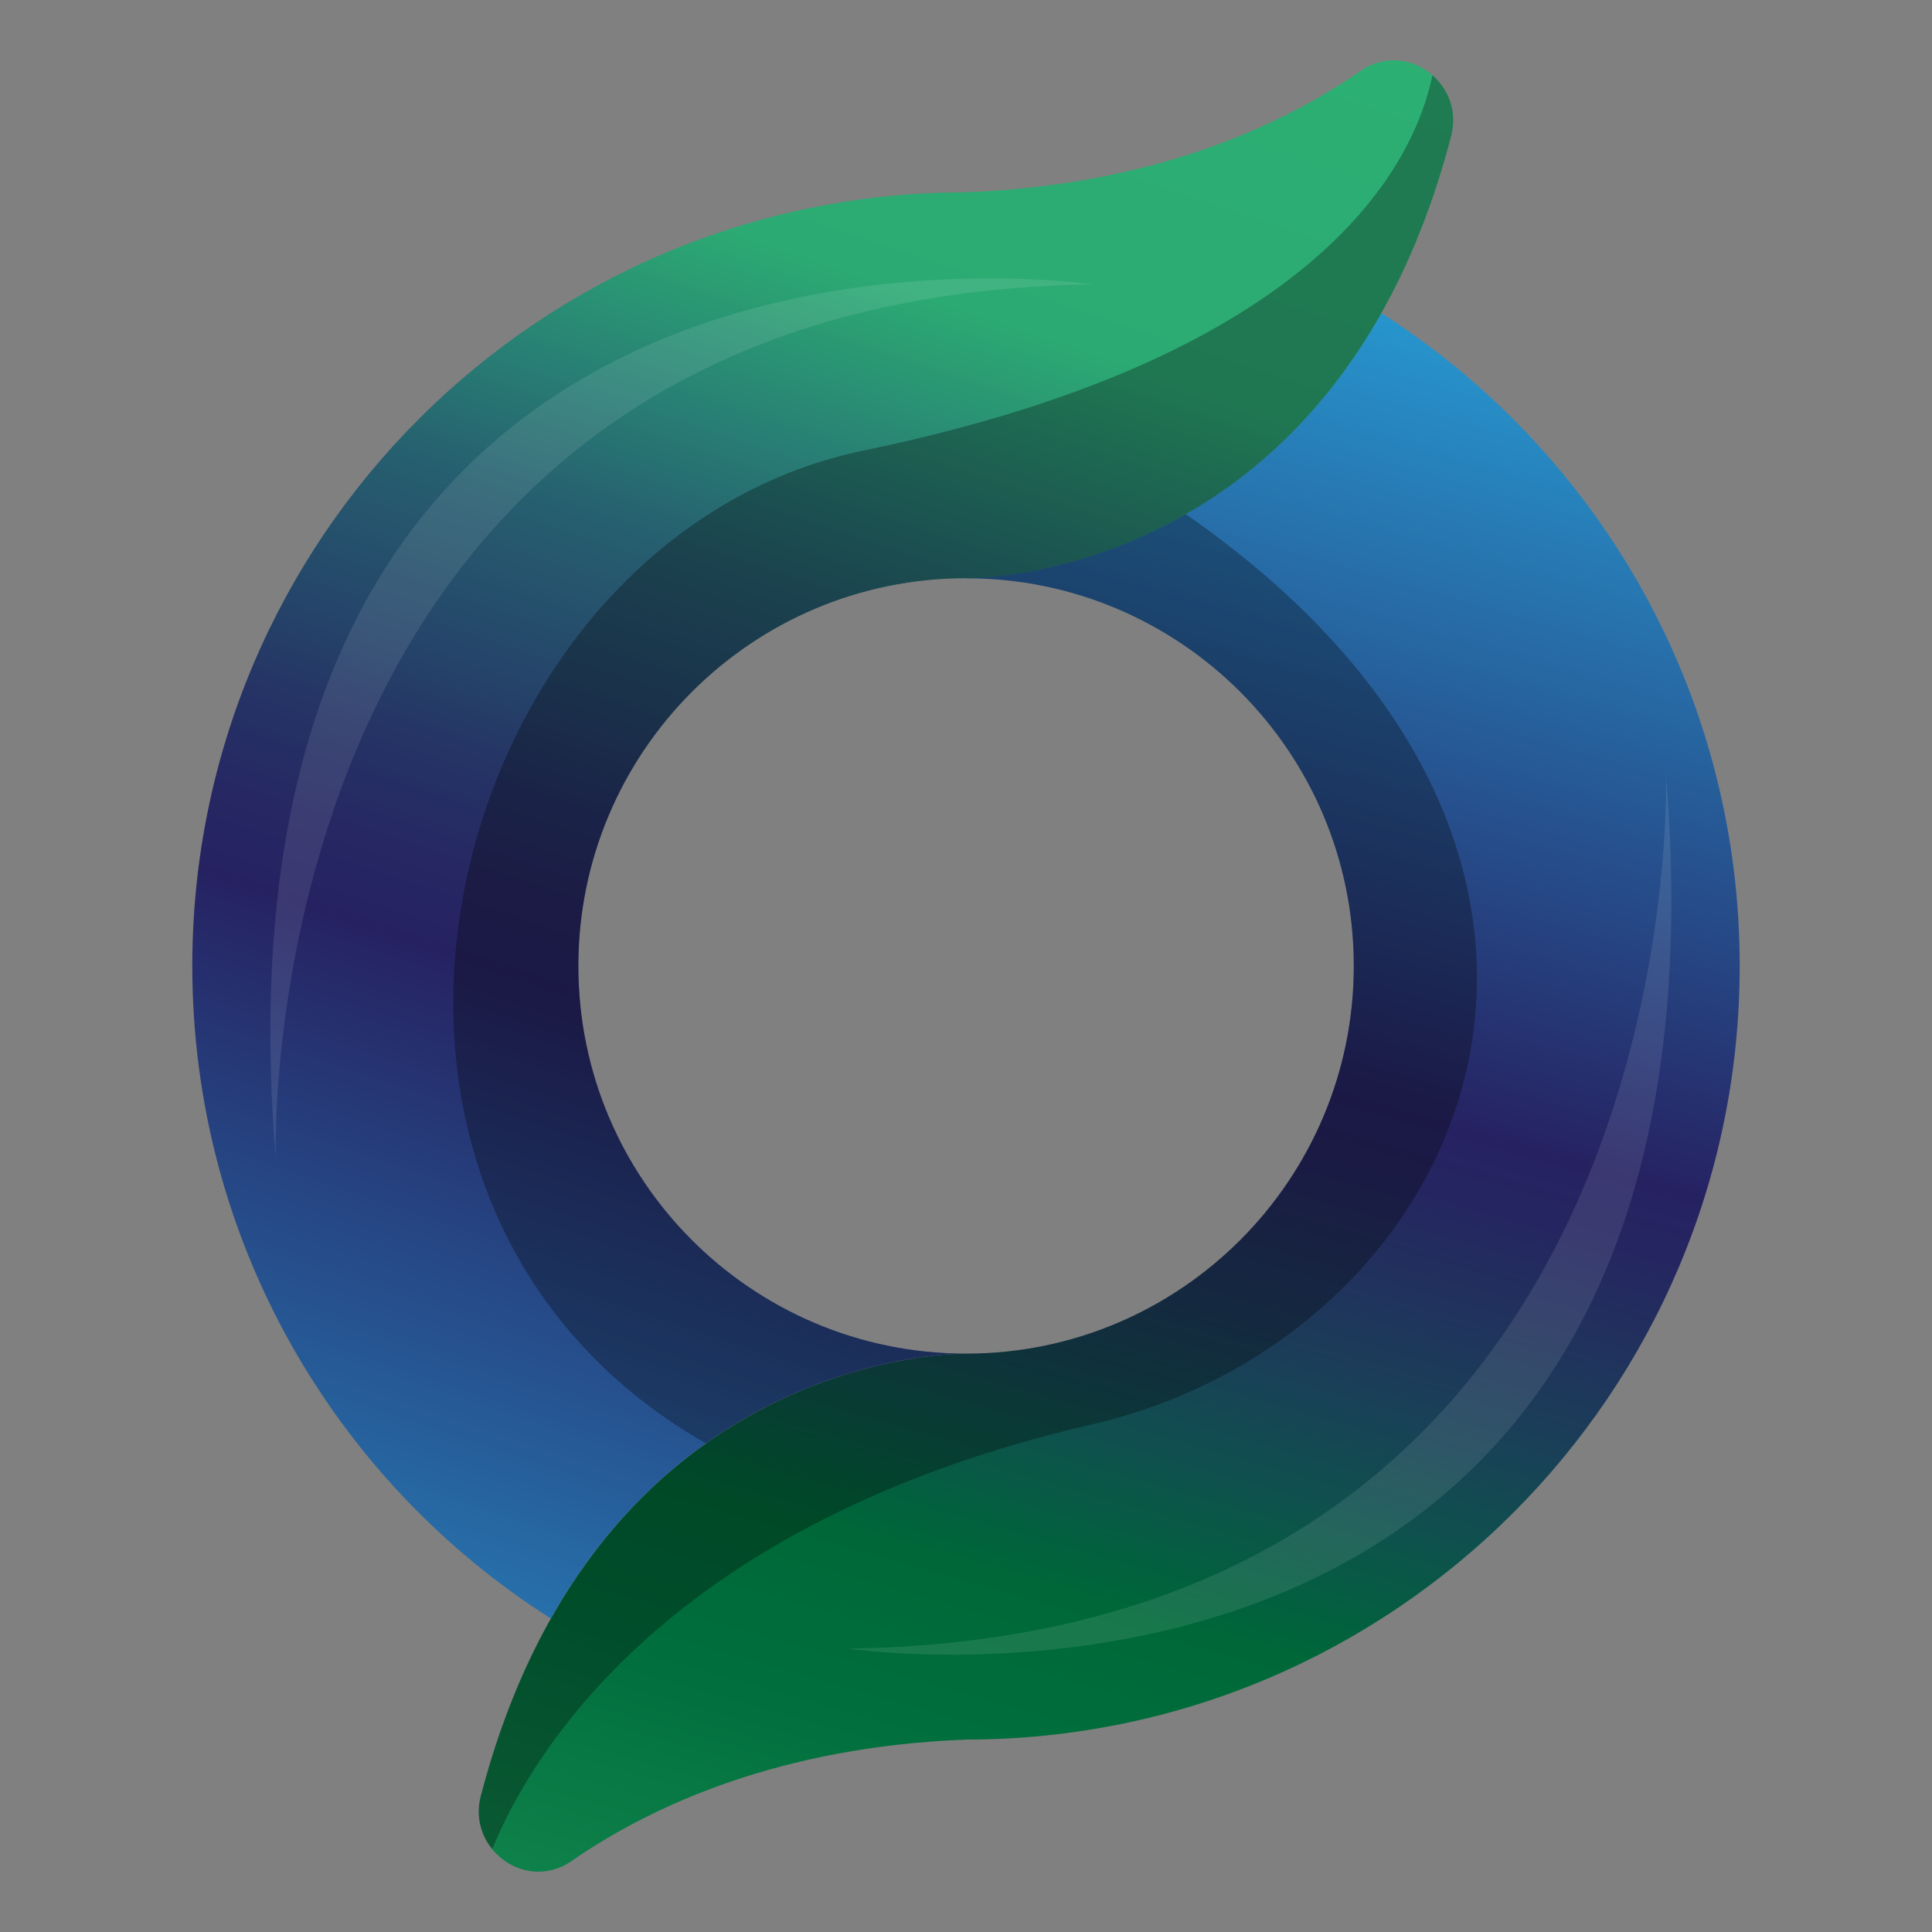
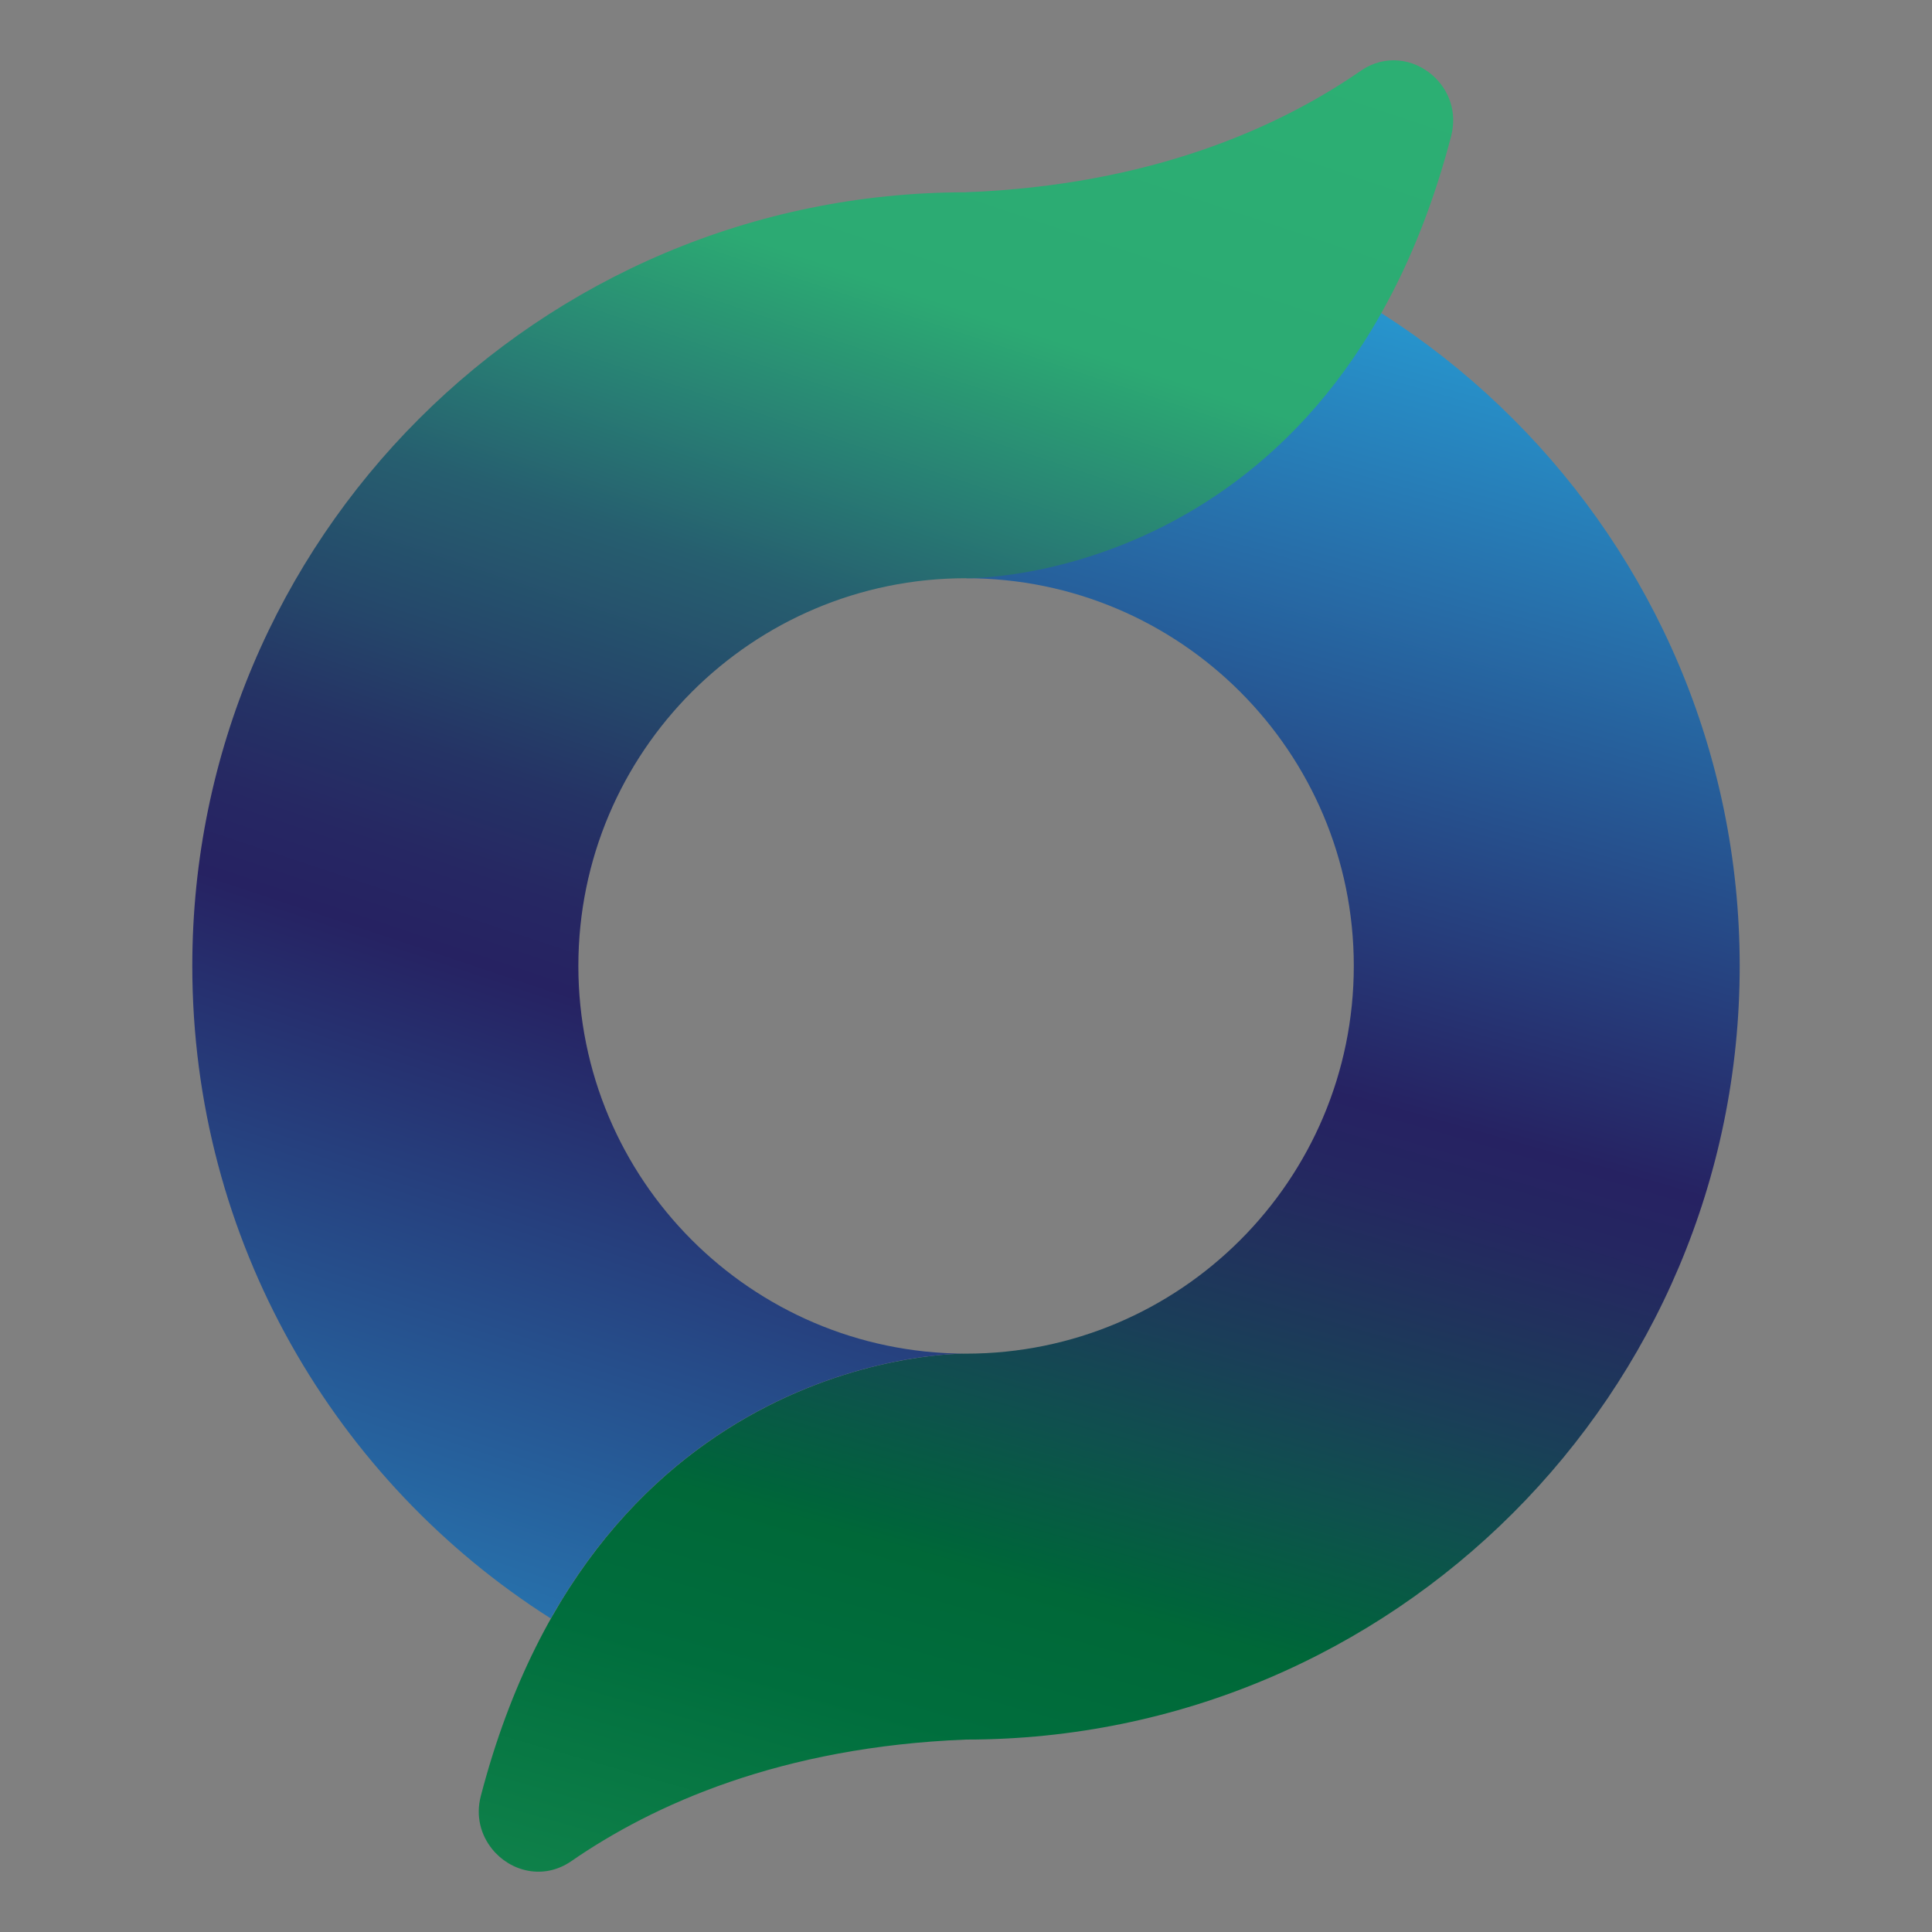
<svg xmlns="http://www.w3.org/2000/svg" width="100%" height="100%" viewBox="0 0 400 400" version="1.1" xml:space="preserve" style="fill-rule:evenodd;clip-rule:evenodd;stroke-linejoin:round;stroke-miterlimit:2;">
  <rect x="0" y="0" width="400" height="400" fill="#808080" stroke="none" />
  <g transform="matrix(1,0,0,1,-164.484,-52.447)">
    <g>
      <g>
        <g>
          <path d="M524.67,252.431C524.67,340.884 452.949,412.606 364.5,412.606C326.133,414.12 299.713,426.067 282.717,437.814C276.961,441.753 270.096,439.901 266.391,435.288C264.069,432.428 262.926,428.522 264.034,424.281C288.337,331.191 364.501,332.705 364.501,332.705C408.827,332.705 444.772,296.759 444.772,252.432C444.772,208.143 408.827,172.163 364.501,172.163L364.501,92.261C452.949,92.261 524.67,163.986 524.67,252.431Z" style="fill:url(#_Linear1);fill-rule:nonzero;" />
-           <path d="M390.588,347.34C302.406,367.706 274.336,415.872 266.391,435.287C264.069,432.427 262.926,428.521 264.034,424.28C288.337,331.19 364.501,332.704 364.501,332.704C408.827,332.704 444.772,296.758 444.772,252.431C444.772,208.142 408.827,172.162 364.501,172.162L364.501,133.66C522.615,204.136 479.434,326.846 390.588,347.34Z" style="fill:rgb(1,1,1);fill-opacity:0.3;fill-rule:nonzero;" />
          <path d="M464.93,80.619C440.662,173.676 364.465,172.162 364.465,172.162C320.174,172.162 284.227,208.141 284.227,252.431C284.227,296.658 319.973,332.533 364.198,332.704C361.608,332.704 336.128,333.177 310.618,351.279C299.241,359.364 287.866,370.938 278.507,387.532C233.946,359.225 204.298,309.316 204.298,252.43C204.298,163.986 276.017,92.26 364.466,92.26C402.833,90.746 429.257,78.832 446.249,67.085C451.3,63.618 457.19,64.631 461.06,68.026C464.391,70.926 466.242,75.533 464.93,80.619Z" style="fill:url(#_Linear2);fill-rule:nonzero;" />
-           <path d="M464.93,80.619C440.662,173.676 364.465,172.162 364.465,172.162C320.174,172.162 284.227,208.141 284.227,252.431C284.227,296.658 319.973,332.533 364.198,332.704C361.608,332.704 336.128,333.177 310.618,351.279C220.923,299.957 256.399,163.681 343.331,145.708C438.206,126.087 457.323,86.033 461.06,68.027C464.391,70.926 466.242,75.533 464.93,80.619Z" style="fill:rgb(1,1,1);fill-opacity:0.3;fill-rule:nonzero;" />
-           <path d="M221.576,292.437C221.576,292.437 215.332,113.839 390.812,111.337C390.813,111.337 204.402,83.24 221.576,292.437Z" style="fill:white;fill-opacity:0.1;fill-rule:nonzero;" />
-           <path d="M509.404,212.674C509.404,212.674 515.65,391.276 340.17,393.769C340.17,393.769 526.578,421.874 509.404,212.674Z" style="fill:white;fill-opacity:0.1;fill-rule:nonzero;" />
        </g>
      </g>
    </g>
  </g>
  <defs>
    <linearGradient id="_Linear1" x1="0" y1="0" x2="1" y2="0" gradientUnits="userSpaceOnUse" gradientTransform="matrix(135.206,-449.158,449.158,135.206,335.176,546.582)">
      <stop offset="0" style="stop-color:rgb(43,182,115);stop-opacity:1" />
      <stop offset="0.01" style="stop-color:rgb(43,182,115);stop-opacity:1" />
      <stop offset="0.06" style="stop-color:rgb(37,162,100);stop-opacity:1" />
      <stop offset="0.19" style="stop-color:rgb(15,129,74);stop-opacity:1" />
      <stop offset="0.3" style="stop-color:rgb(0,110,61);stop-opacity:1" />
      <stop offset="0.37" style="stop-color:rgb(0,104,56);stop-opacity:1" />
      <stop offset="0.38" style="stop-color:rgb(0,100,59);stop-opacity:1" />
      <stop offset="0.44" style="stop-color:rgb(15,80,78);stop-opacity:1" />
      <stop offset="0.49" style="stop-color:rgb(26,63,88);stop-opacity:1" />
      <stop offset="0.54" style="stop-color:rgb(33,49,93);stop-opacity:1" />
      <stop offset="0.58" style="stop-color:rgb(37,38,97);stop-opacity:1" />
      <stop offset="0.61" style="stop-color:rgb(38,34,98);stop-opacity:1" />
      <stop offset="1" style="stop-color:rgb(39,170,225);stop-opacity:1" />
    </linearGradient>
    <linearGradient id="_Linear2" x1="0" y1="0" x2="1" y2="0" gradientUnits="userSpaceOnUse" gradientTransform="matrix(-173.587,541.383,-541.383,-173.587,404.906,-64.846)">
      <stop offset="0" style="stop-color:rgb(43,182,115);stop-opacity:1" />
      <stop offset="0.32" style="stop-color:rgb(44,170,115);stop-opacity:1" />
      <stop offset="0.39" style="stop-color:rgb(40,126,116);stop-opacity:1" />
      <stop offset="0.44" style="stop-color:rgb(38,94,111);stop-opacity:1" />
      <stop offset="0.5" style="stop-color:rgb(37,70,106);stop-opacity:1" />
      <stop offset="0.54" style="stop-color:rgb(37,51,101);stop-opacity:1" />
      <stop offset="0.58" style="stop-color:rgb(38,39,99);stop-opacity:1" />
      <stop offset="0.61" style="stop-color:rgb(38,34,98);stop-opacity:1" />
      <stop offset="1" style="stop-color:rgb(39,170,225);stop-opacity:1" />
    </linearGradient>
  </defs>
</svg>